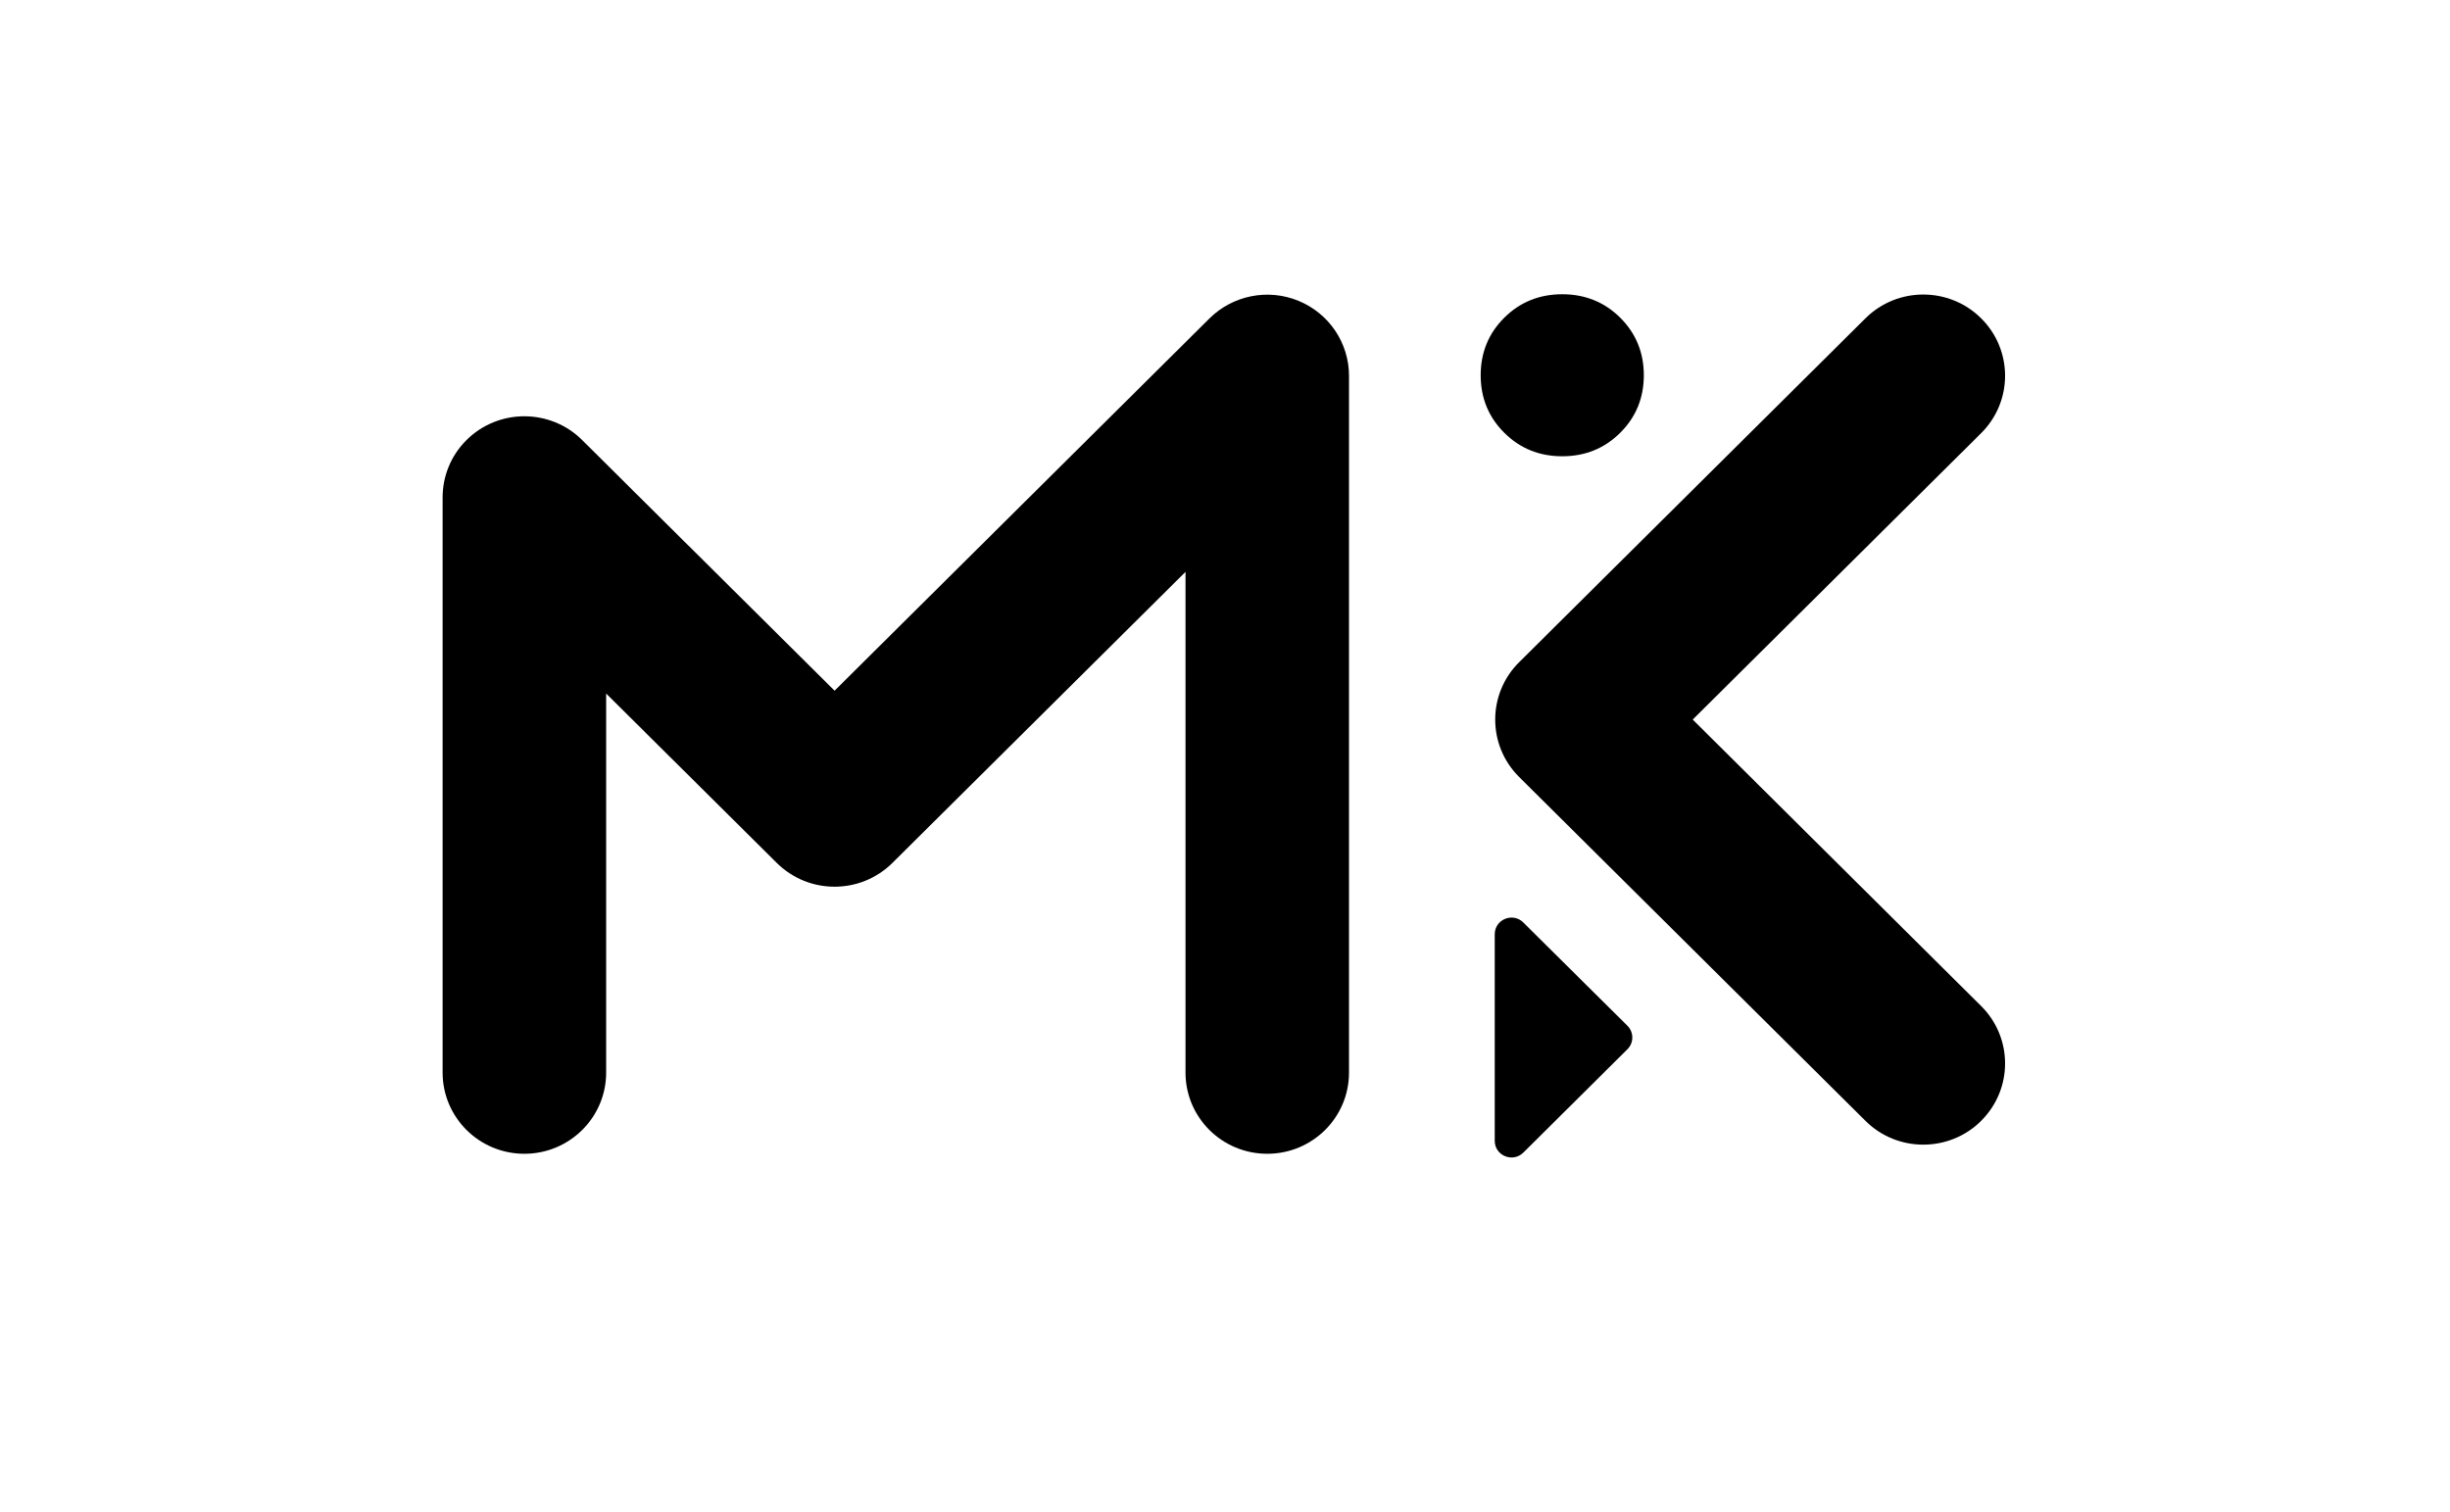
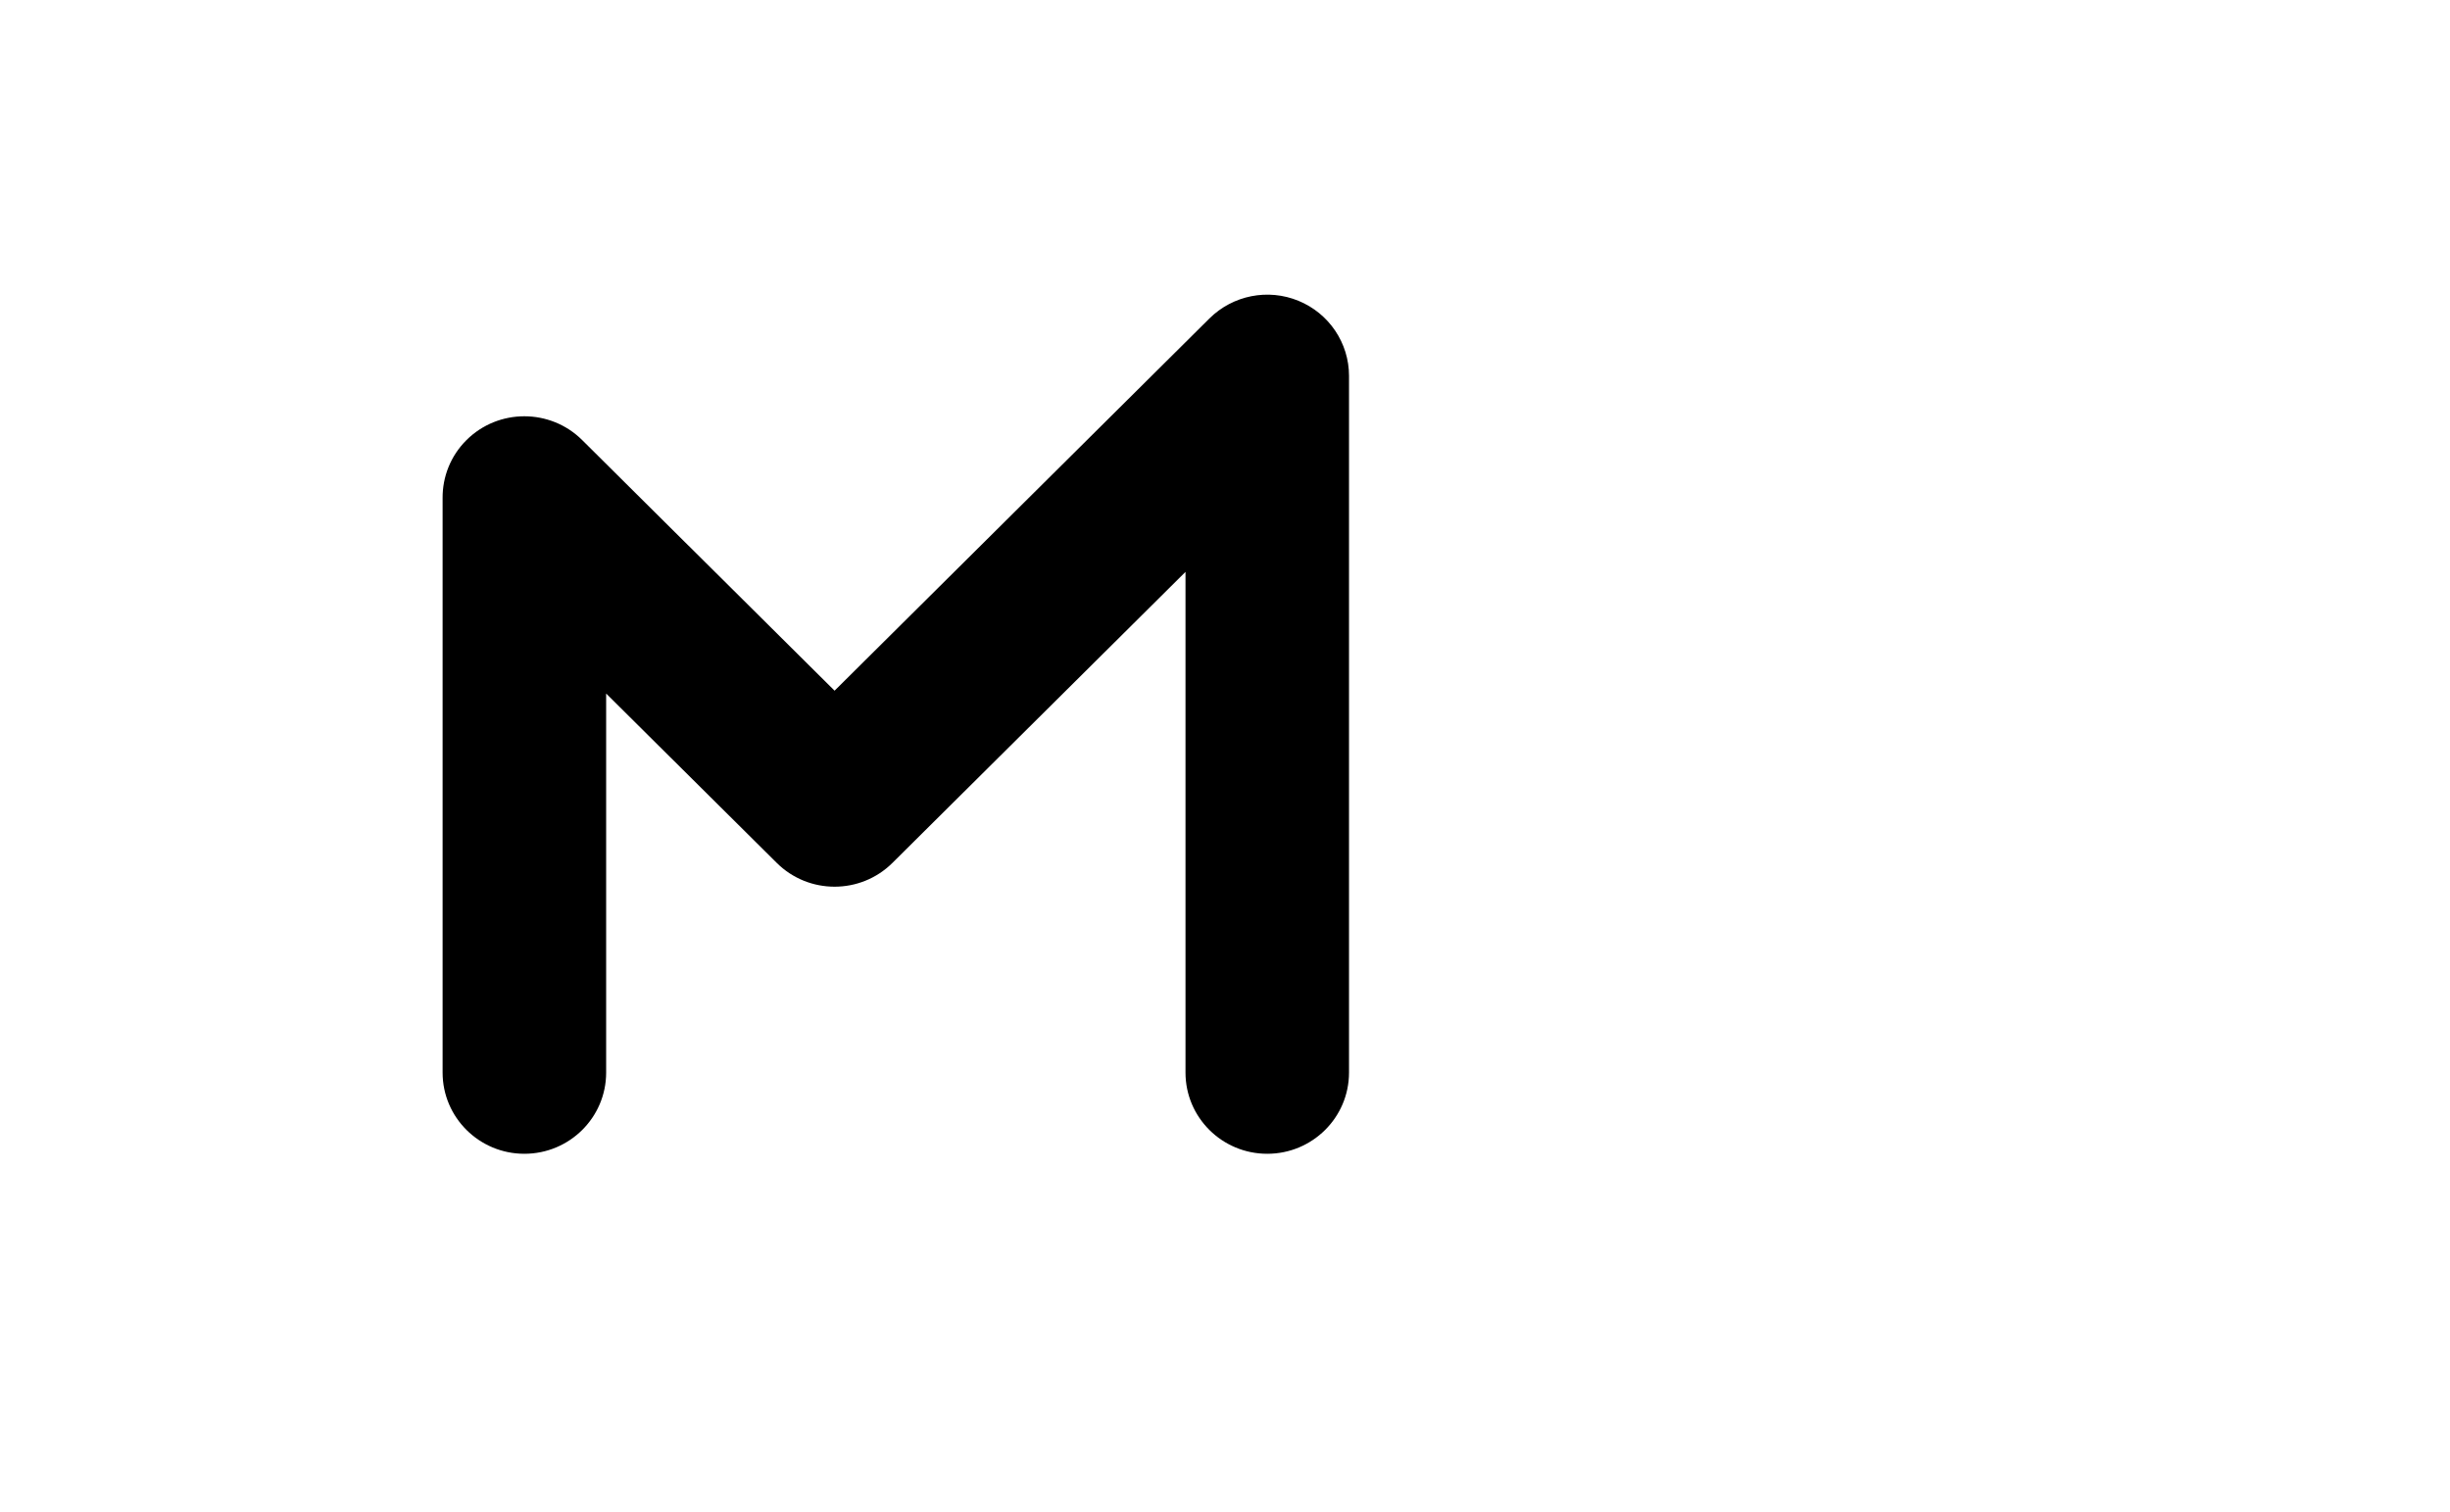
<svg xmlns="http://www.w3.org/2000/svg" width="81" height="50" viewBox="0 0 81 50" fill="none">
-   <path fill-rule="evenodd" clip-rule="evenodd" d="M49.418 37.721V30.89C49.418 30.401 50.014 30.155 50.362 30.501L53.804 33.915C54.02 34.13 54.02 34.478 53.804 34.693L50.363 38.11C50.014 38.456 49.418 38.21 49.418 37.721Z" fill="black" />
-   <path fill-rule="evenodd" clip-rule="evenodd" d="M63.586 37.847C62.894 37.847 62.202 37.585 61.675 37.061L50.226 25.692C49.169 24.642 49.169 22.942 50.226 21.894L61.675 10.524C62.73 9.476 64.442 9.476 65.498 10.524C66.555 11.573 66.555 13.274 65.498 14.323L55.963 23.792L65.498 33.263C66.555 34.312 66.555 36.011 65.498 37.061C64.971 37.585 64.279 37.847 63.586 37.847Z" fill="black" />
-   <path fill-rule="evenodd" clip-rule="evenodd" d="M51.65 9.729C52.406 9.729 53.045 9.987 53.566 10.504C54.086 11.023 54.347 11.656 54.347 12.407C54.347 13.158 54.086 13.792 53.566 14.31C53.045 14.828 52.406 15.086 51.65 15.086C50.894 15.086 50.255 14.828 49.734 14.31C49.213 13.792 48.953 13.158 48.953 12.407C48.953 11.656 49.213 11.023 49.734 10.504C50.255 9.987 50.894 9.729 51.65 9.729Z" fill="black" />
  <path fill-rule="evenodd" clip-rule="evenodd" d="M42.931 9.947C41.922 9.531 40.759 9.762 39.985 10.53L27.592 22.837L22.76 18.038C22.757 18.036 22.754 18.034 22.752 18.032L19.247 14.55C18.191 13.502 16.479 13.502 15.423 14.55C14.891 15.079 14.628 15.774 14.633 16.468V35.464C14.633 36.947 15.844 38.149 17.336 38.149C18.829 38.149 20.04 36.947 20.04 35.464V22.931L22.167 25.044C22.17 25.047 22.172 25.047 22.174 25.05L25.681 28.532C26.737 29.58 28.448 29.58 29.504 28.532L39.194 18.909V35.464C39.194 36.947 40.404 38.149 41.897 38.149C43.39 38.149 44.6 36.947 44.6 35.464V12.427C44.6 11.341 43.941 10.363 42.931 9.947Z" fill="black" />
</svg>